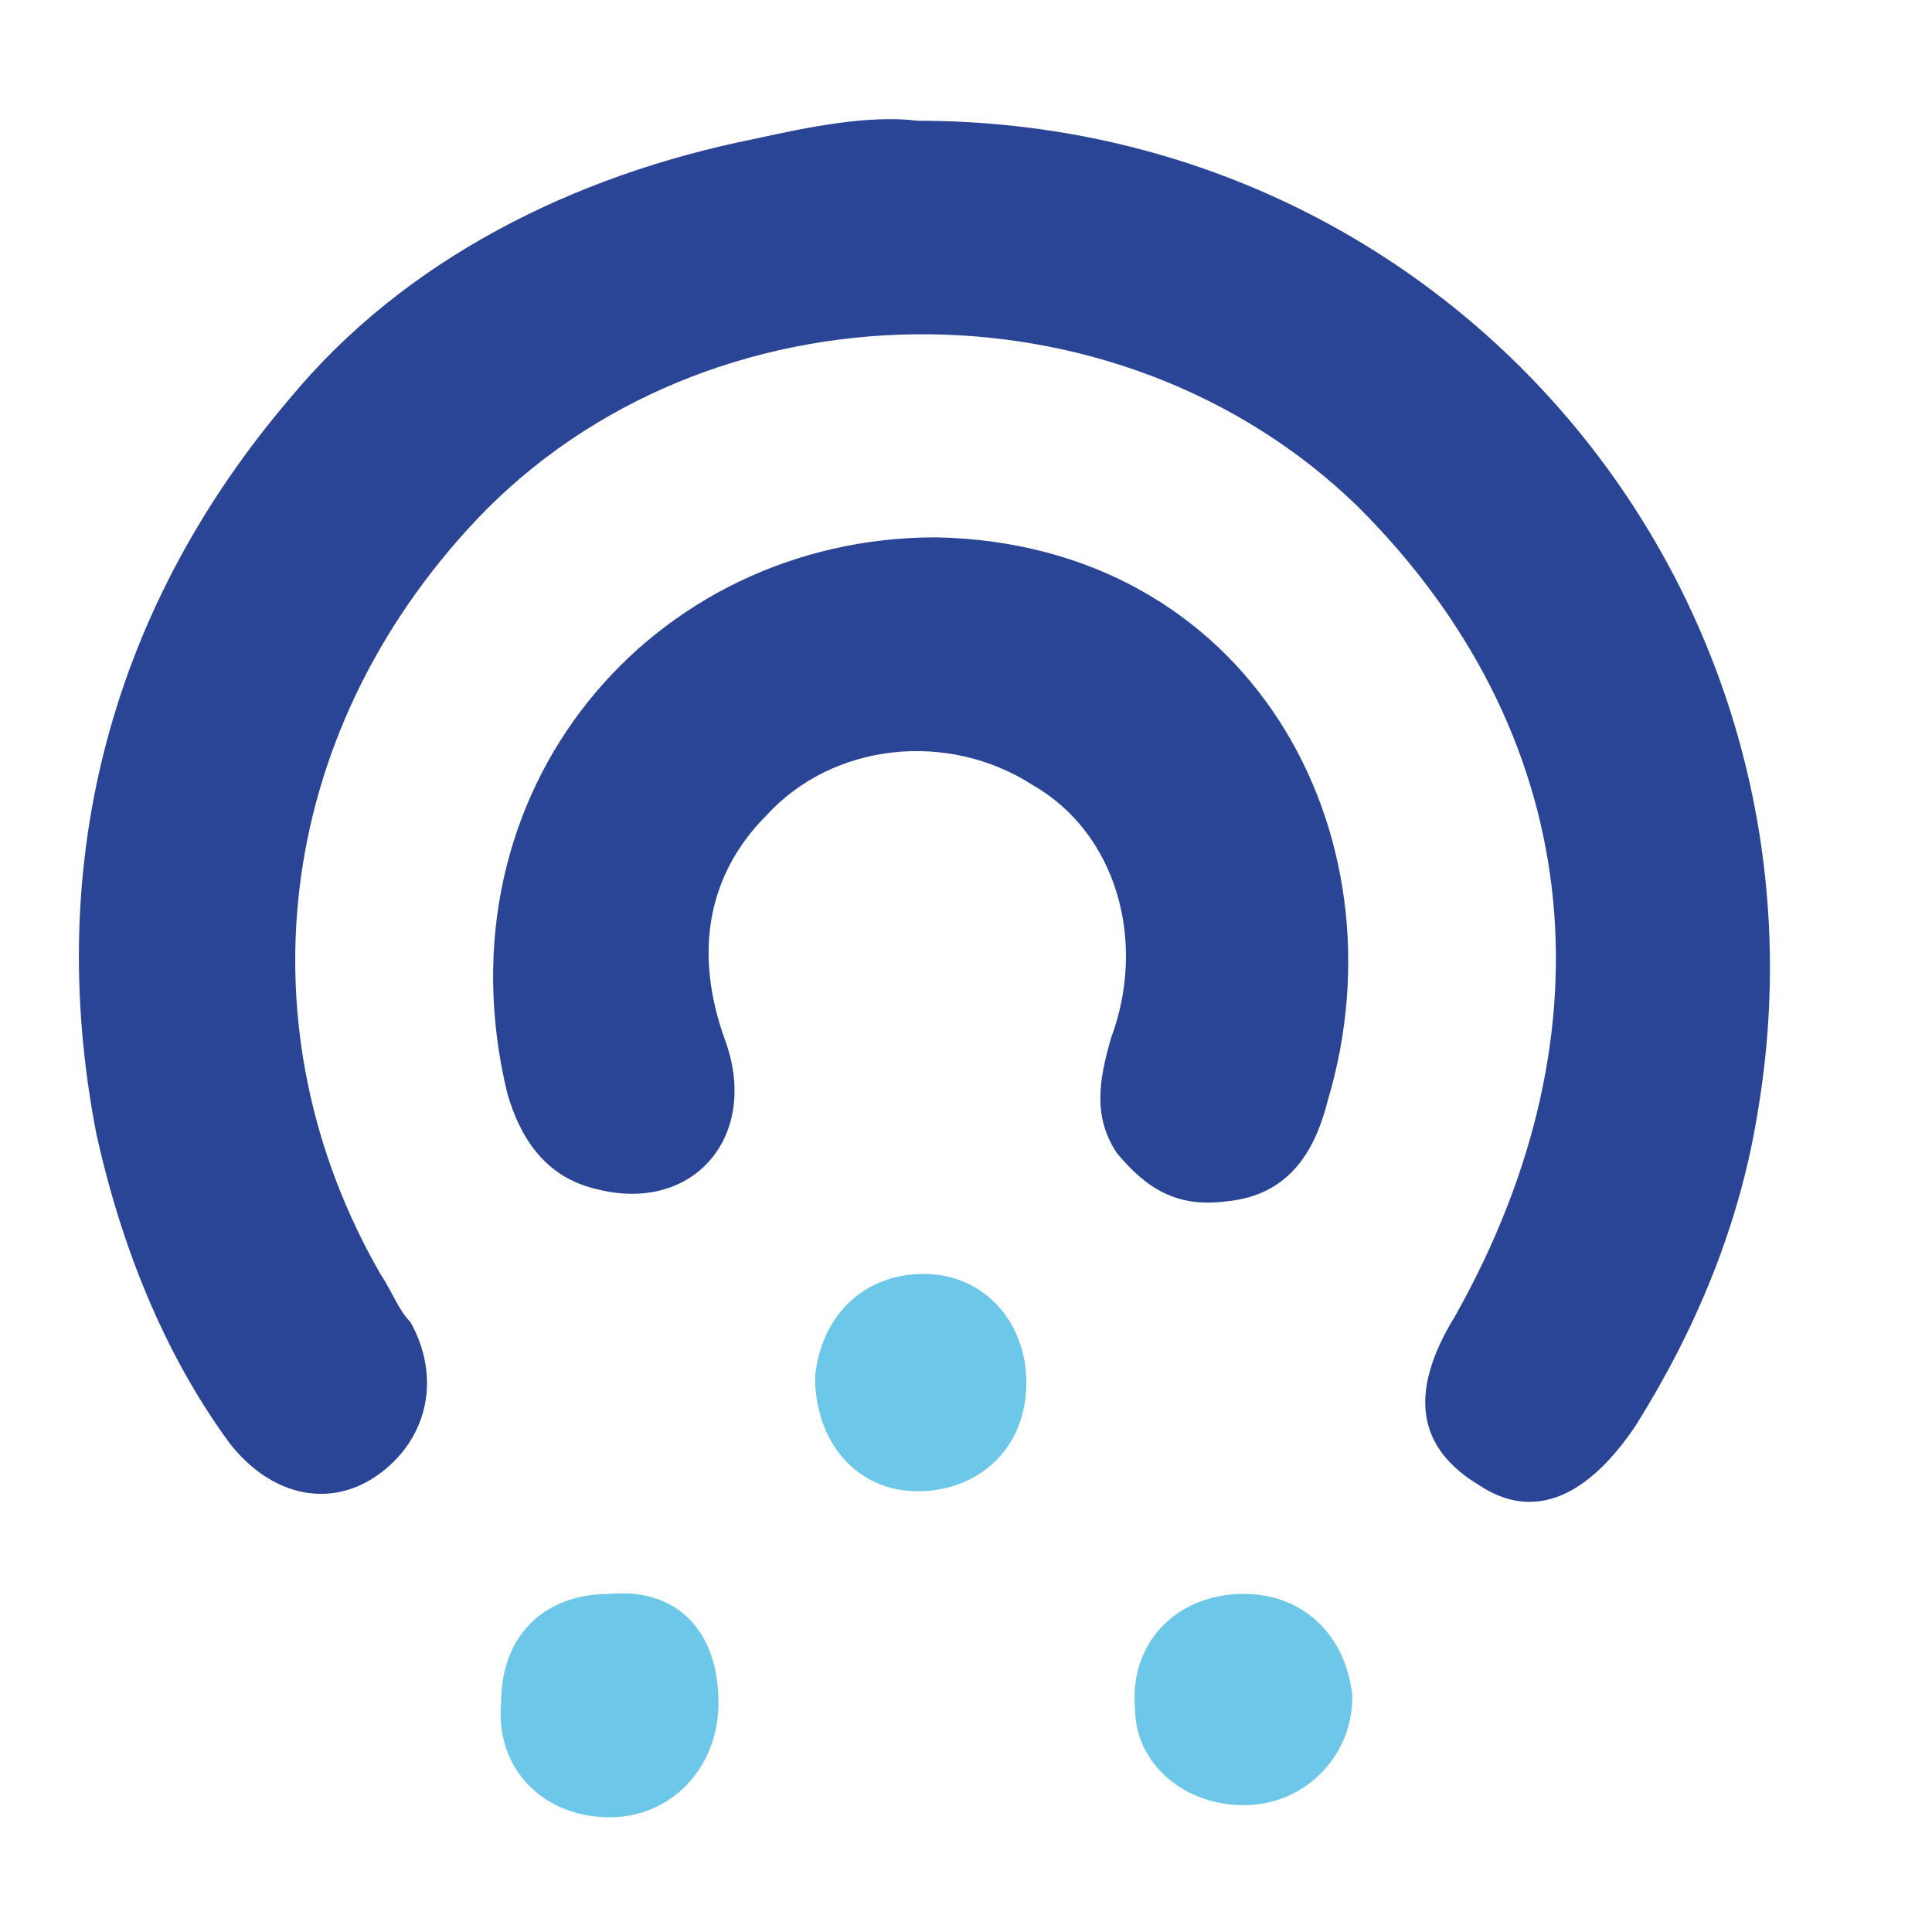
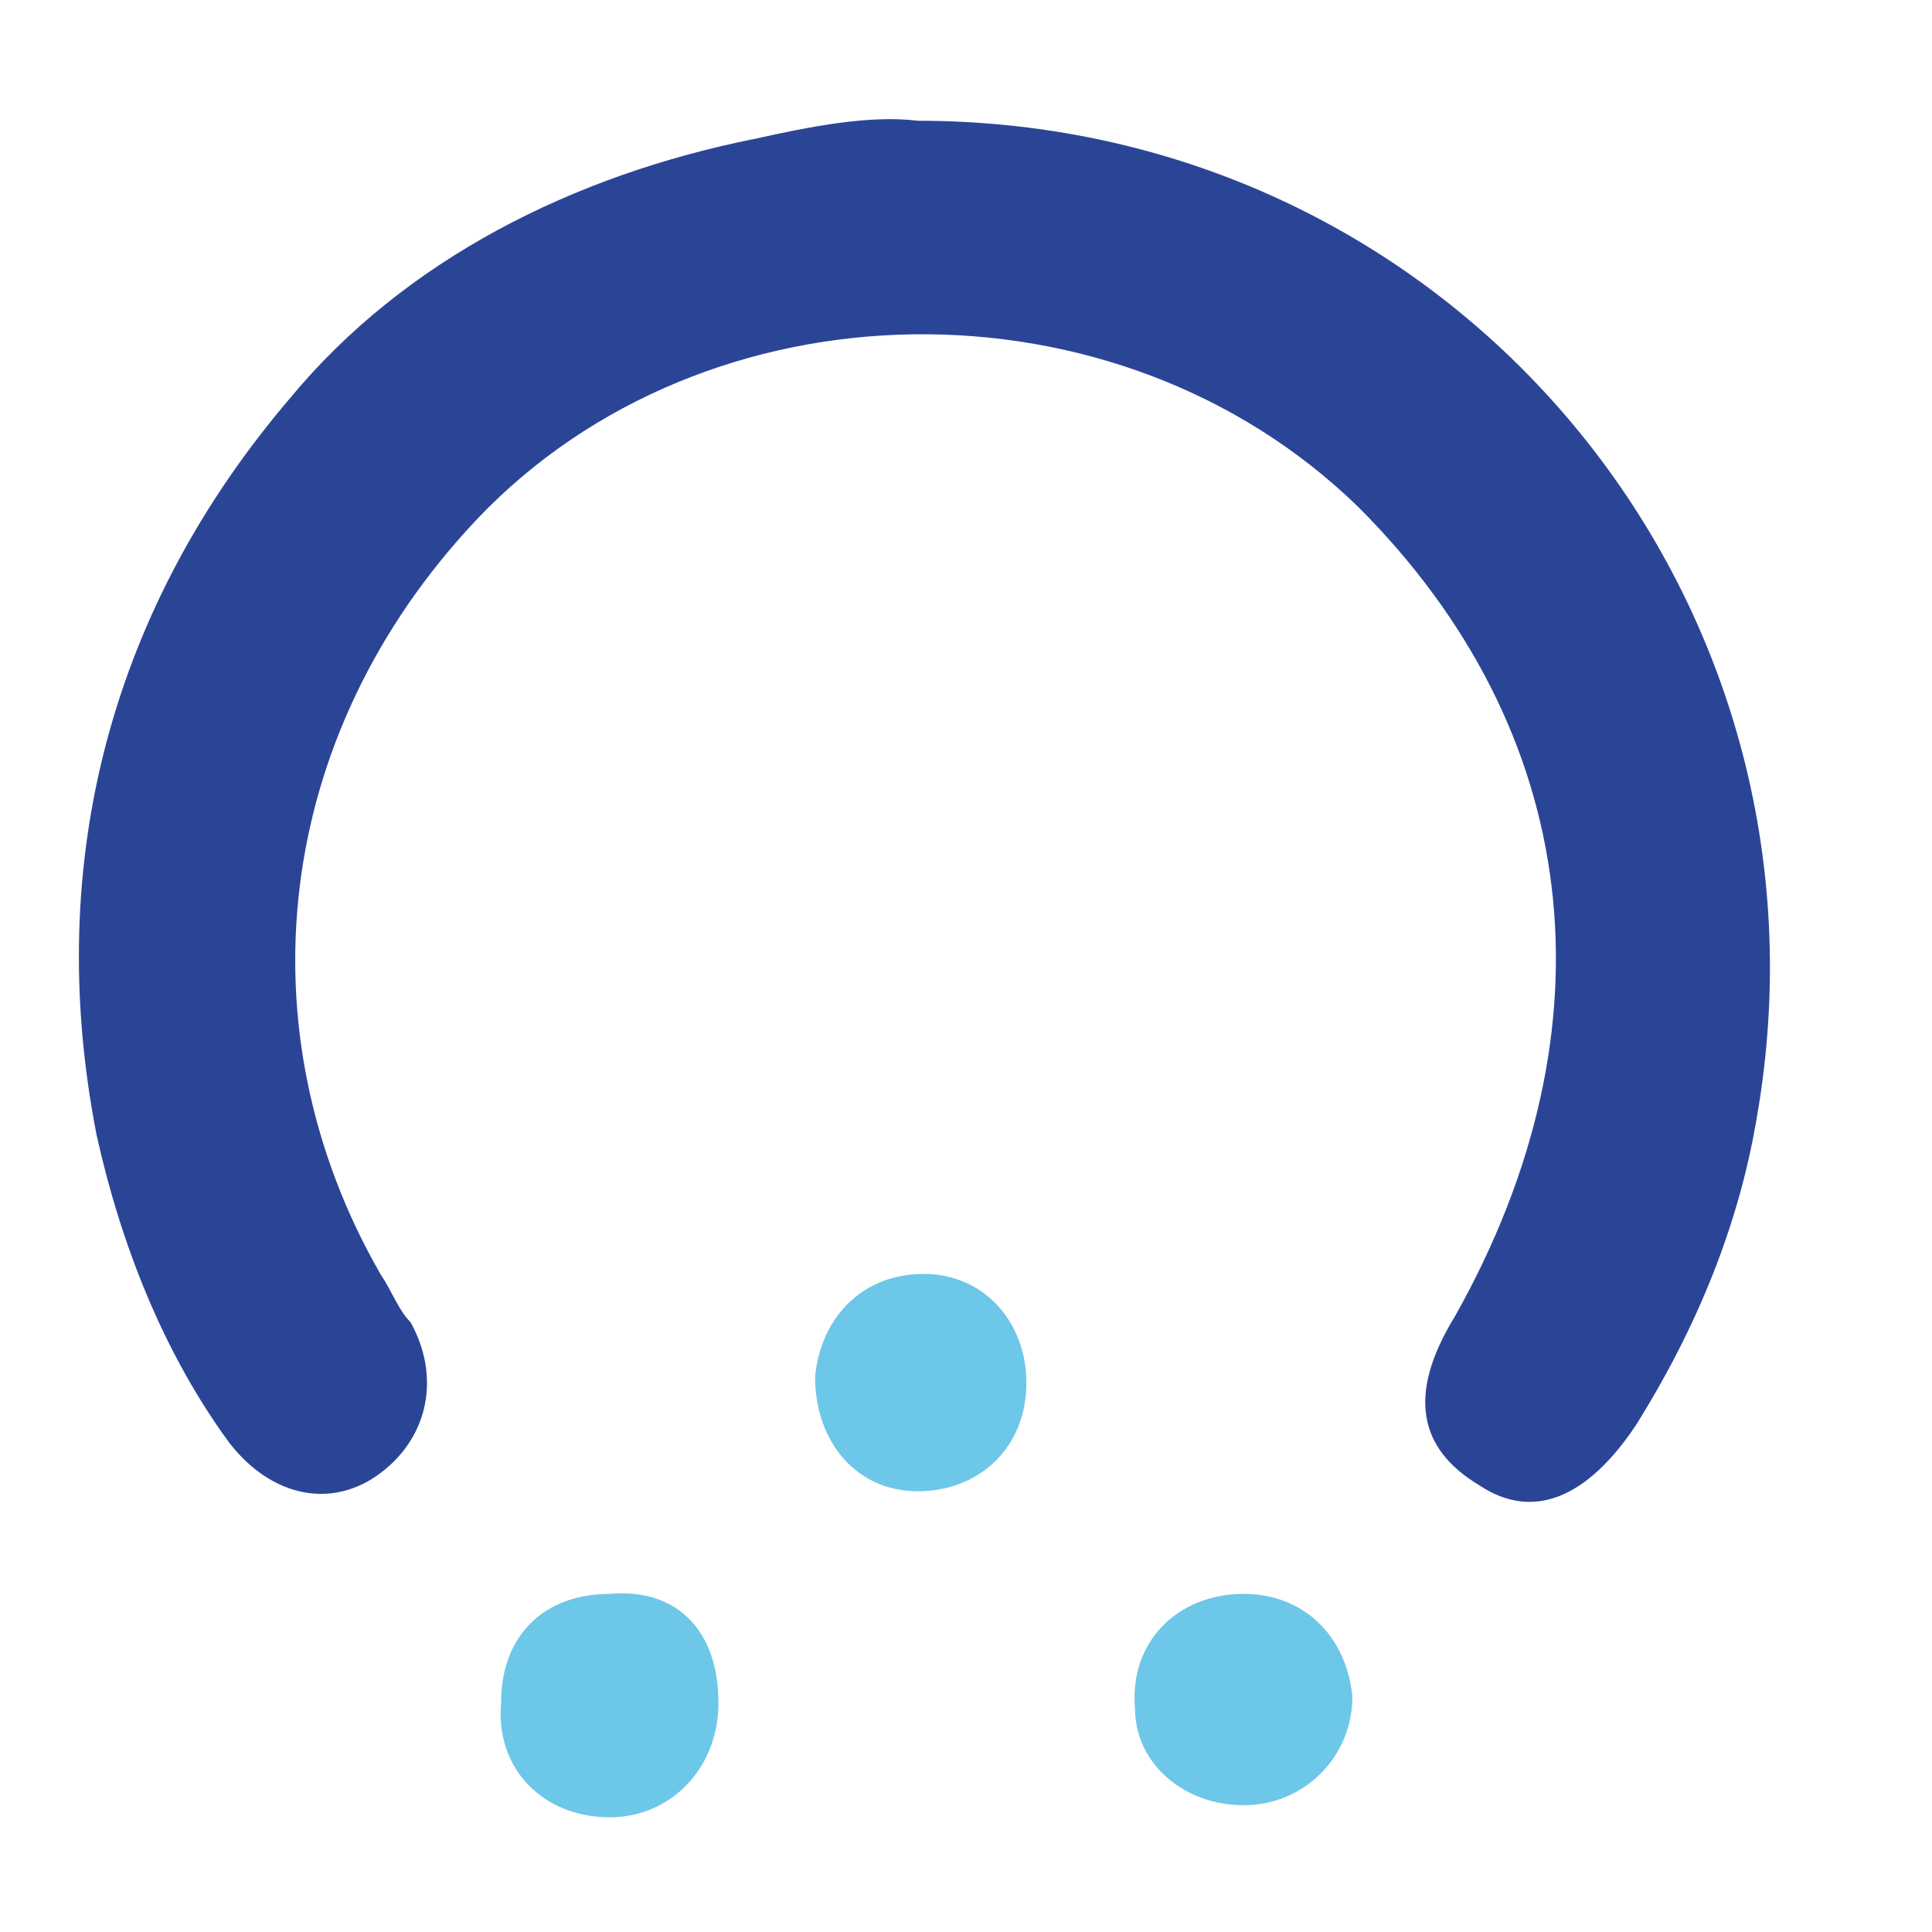
<svg xmlns="http://www.w3.org/2000/svg" version="1.1" id="Layer_1" x="0px" y="0px" viewBox="0 0 32 32" style="enable-background:new 0 0 32 32;" xml:space="preserve">
  <style type="text/css">
	.st0{fill:#2B4596;}
	.st1{fill:#6DC7E8;}
</style>
  <path class="st0" d="M15.2,2c8.9,0,15.4,7.9,13.9,16.5c-0.3,1.8-1,3.5-2,5.1c-0.8,1.2-1.7,1.6-2.6,1c-1-0.6-1.2-1.5-0.4-2.8  c2.7-4.8,2.1-9.7-1.6-13.4C18.5,4.5,11.7,4.6,7.9,8.6C4.5,12.2,4,17.1,6.3,21.1c0.2,0.3,0.3,0.6,0.5,0.8c0.5,0.9,0.3,1.9-0.5,2.5  c-0.8,0.6-1.8,0.4-2.5-0.5c-1.1-1.5-1.8-3.3-2.2-5.1C0.7,14.2,1.9,10,4.8,6.6c1.9-2.3,4.7-3.7,7.7-4.3C13.4,2.1,14.4,1.9,15.2,2" />
-   <path class="st0" d="M15.5,8.9c5.2,0.1,7.8,4.9,6.5,9.3c-0.2,0.8-0.6,1.6-1.7,1.7c-0.8,0.1-1.3-0.2-1.8-0.8  c-0.4-0.6-0.3-1.2-0.1-1.9c0.6-1.6,0.1-3.4-1.3-4.2c-1.4-0.9-3.3-0.7-4.4,0.5c-1,1-1.2,2.3-0.7,3.7c0.6,1.6-0.5,2.9-2.1,2.5  c-0.9-0.2-1.3-0.9-1.5-1.6C7.2,13.1,10.8,8.9,15.5,8.9" />
  <path class="st1" d="M11.9,28.2c0,1.1-0.8,1.9-1.8,1.9c-1.1,0-1.9-0.8-1.8-1.9c0-1.1,0.7-1.8,1.8-1.8C11.2,26.3,11.9,27,11.9,28.2" />
  <path class="st1" d="M15.3,21.1c1,0,1.7,0.8,1.7,1.8c0,1.1-0.8,1.8-1.8,1.8c-1,0-1.7-0.8-1.7-1.9C13.6,21.8,14.3,21.1,15.3,21.1" />
  <path class="st1" d="M22.4,28.1c0,1-0.8,1.8-1.8,1.8c-1,0-1.8-0.7-1.8-1.6c-0.1-1.1,0.7-1.9,1.8-1.9C21.6,26.4,22.3,27.1,22.4,28.1" />
</svg>